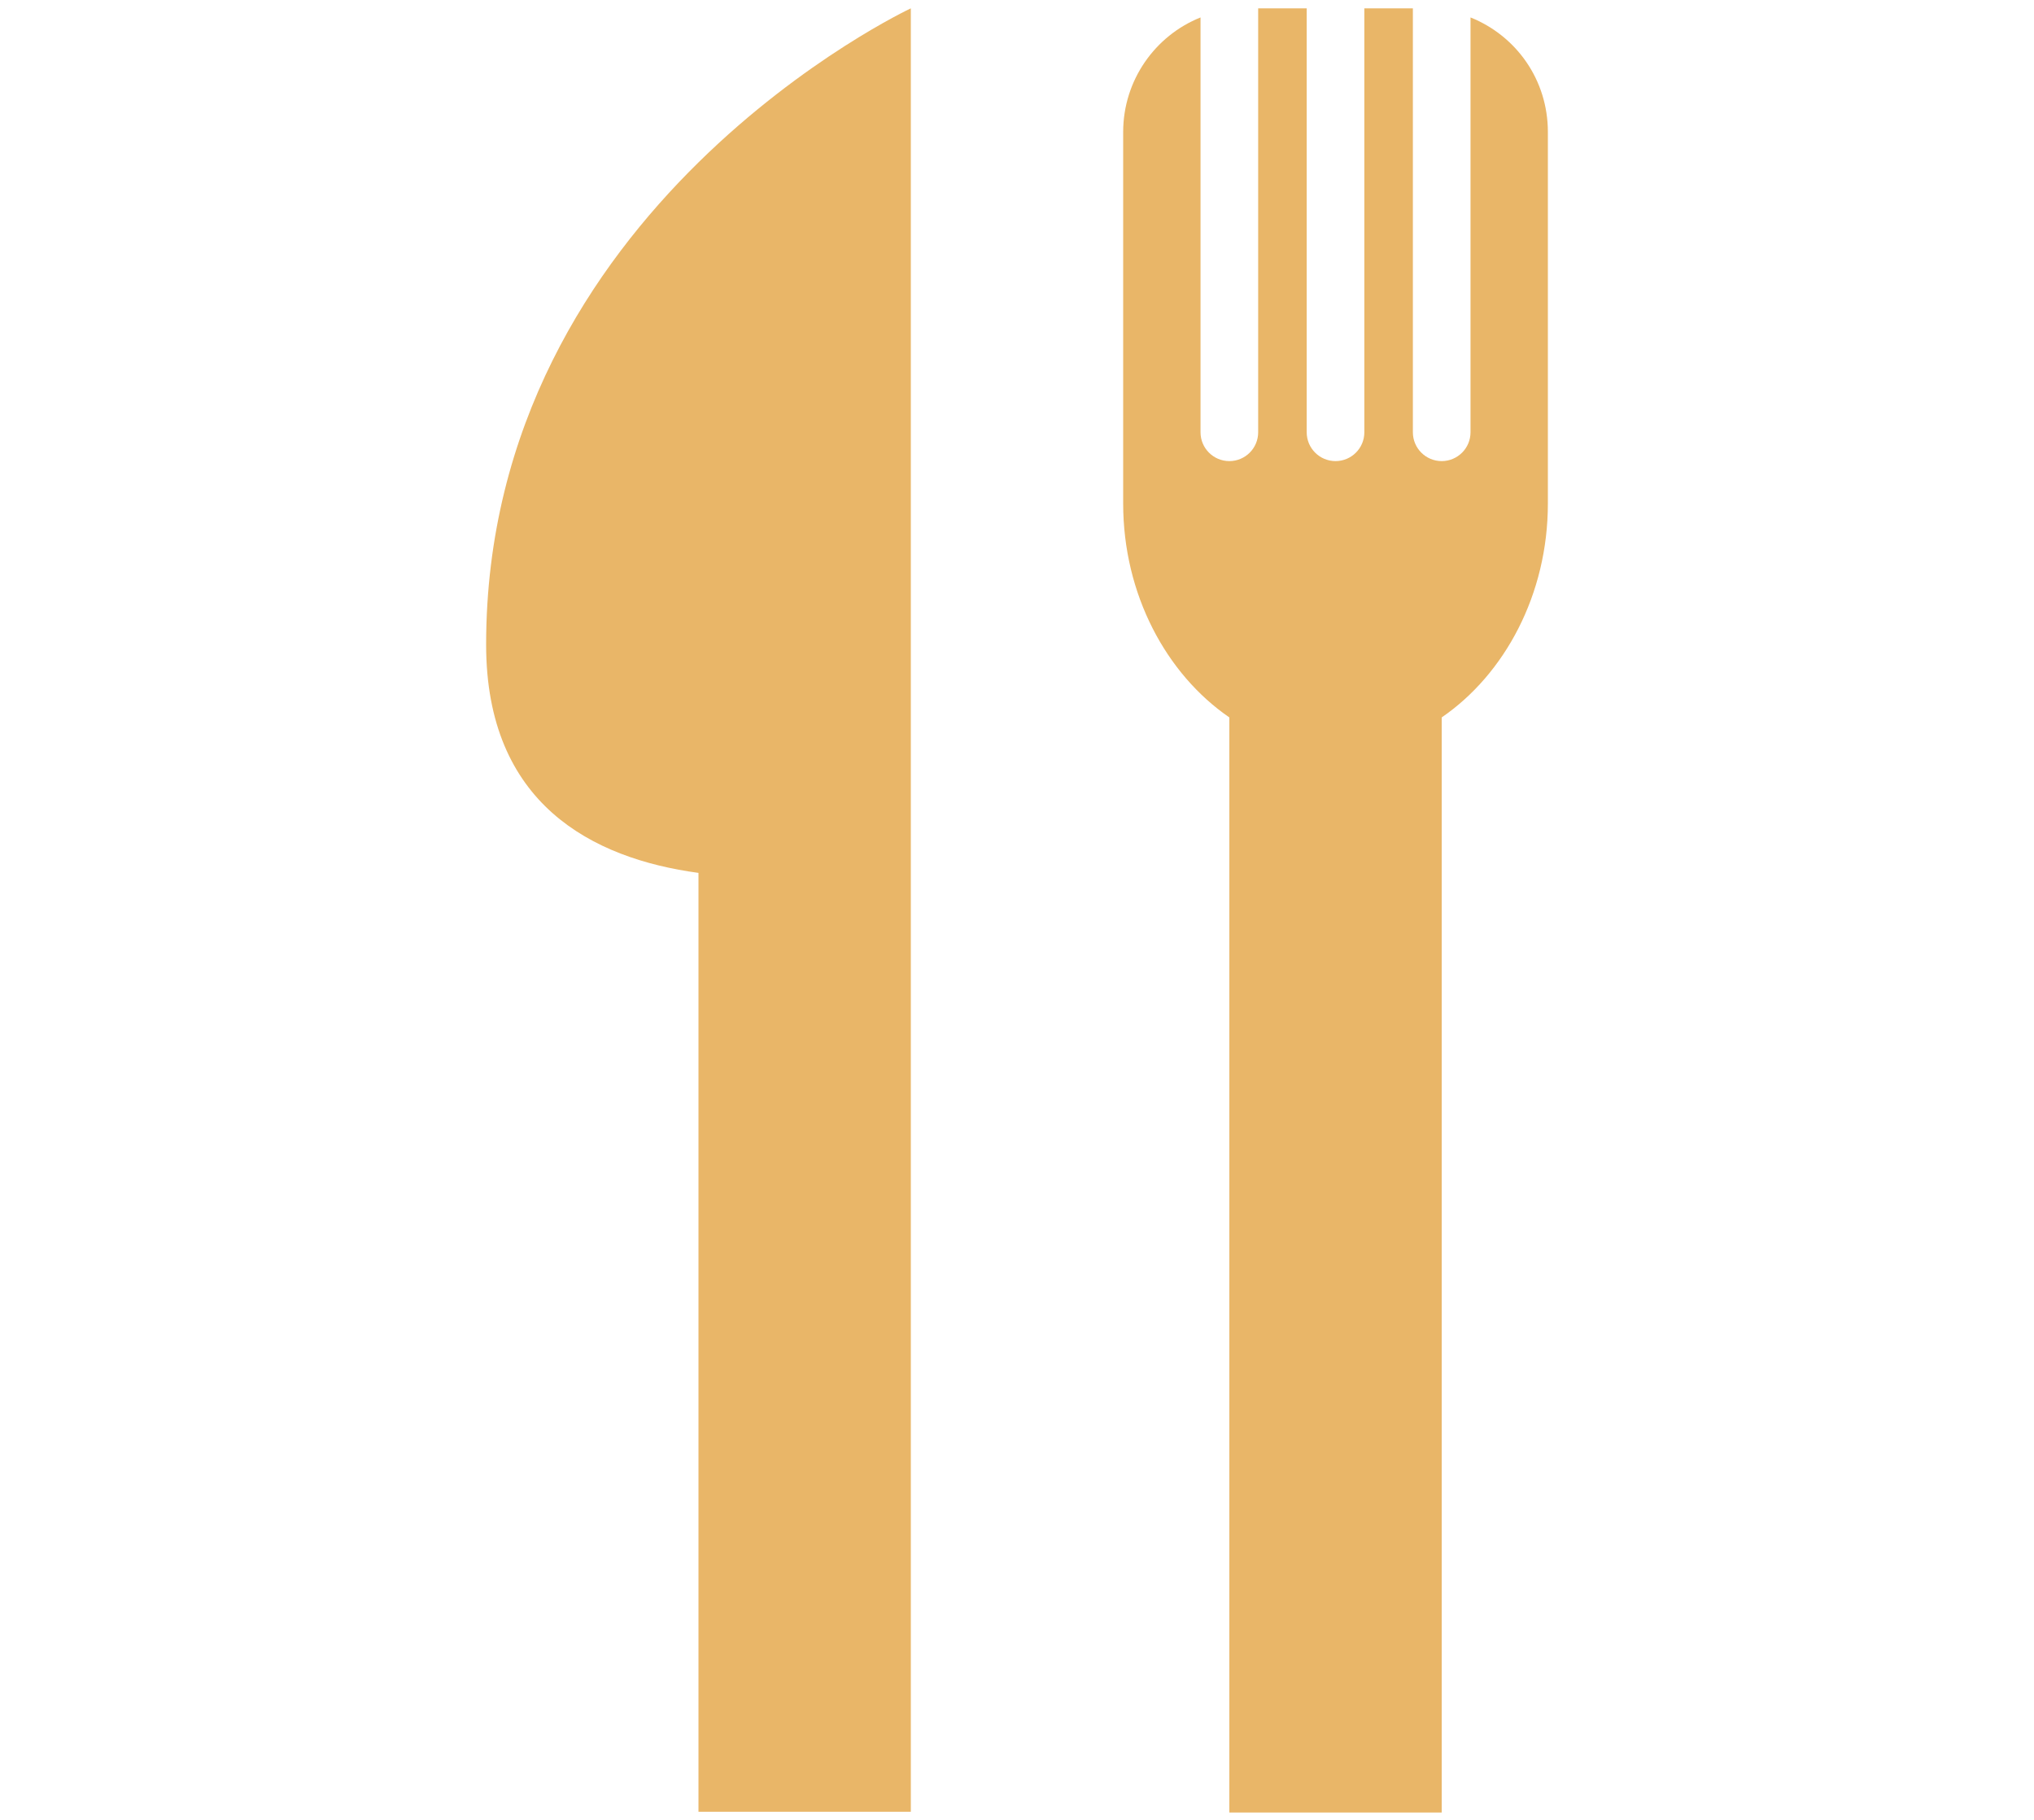
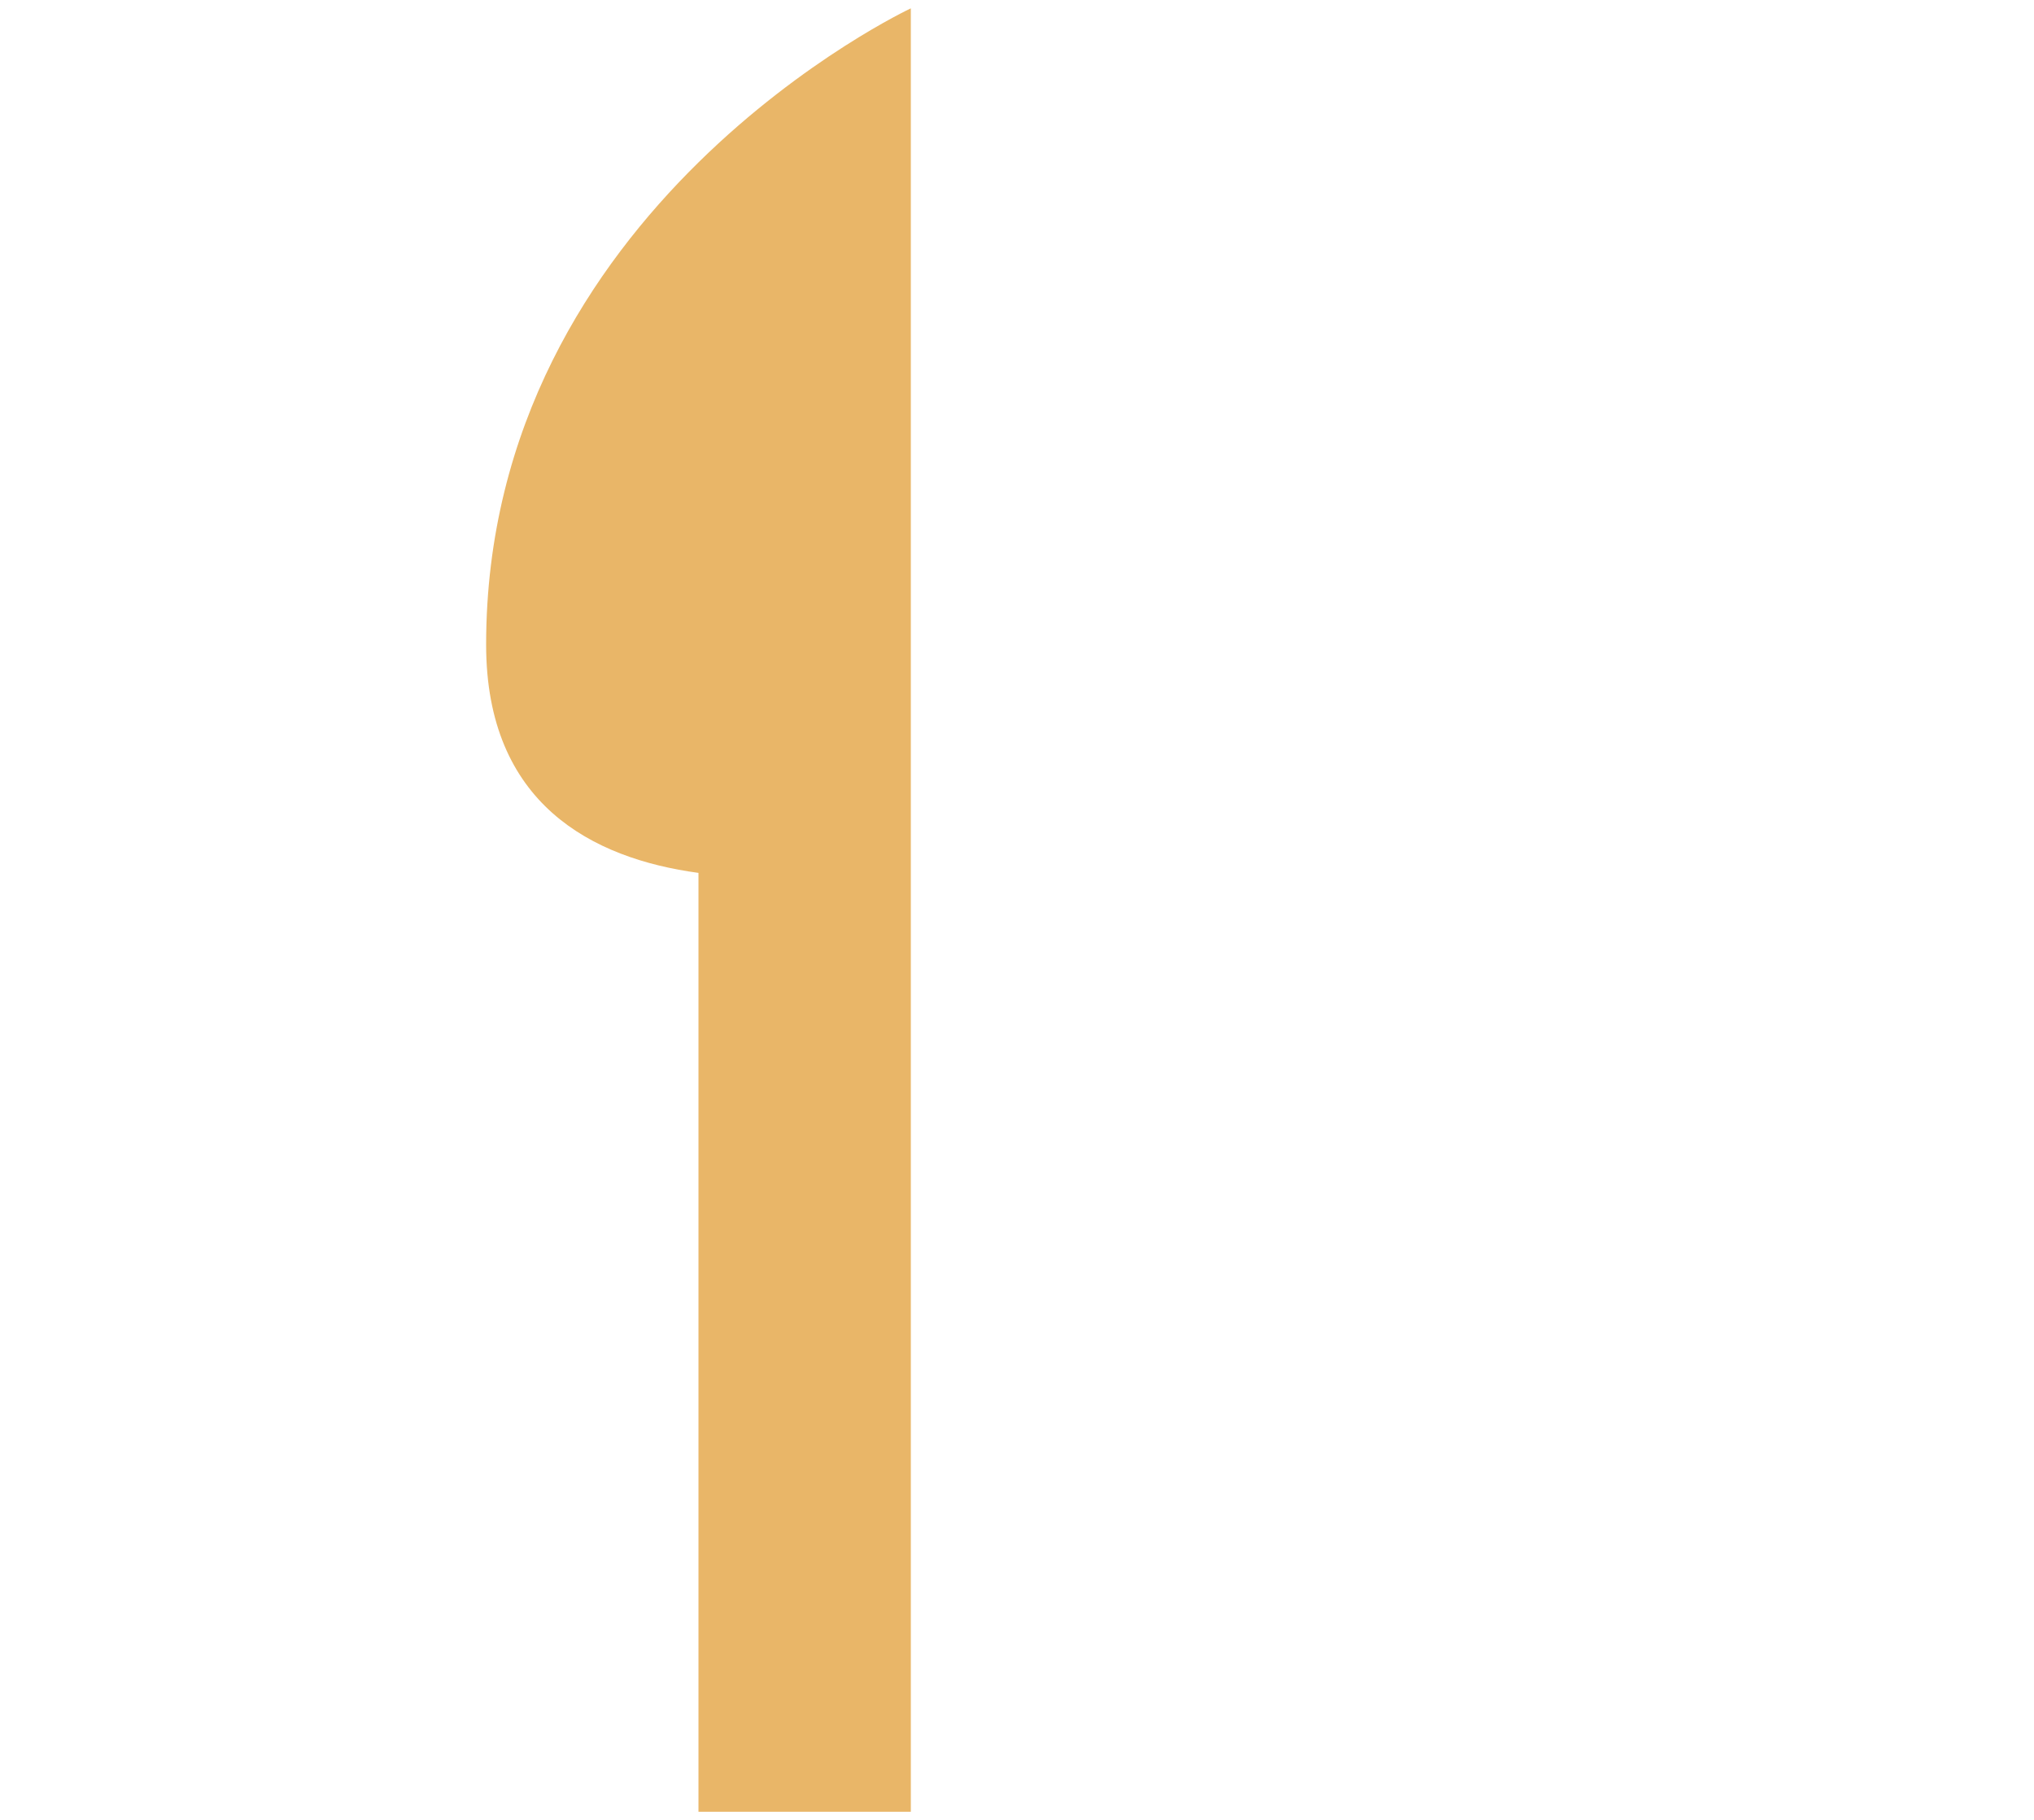
<svg xmlns="http://www.w3.org/2000/svg" id="_レイヤー_2" viewBox="0 0 26.82 24">
  <defs>
    <style>.cls-1{fill:none;}.cls-2{fill:#e9b668;}</style>
  </defs>
  <g id="_レイヤー_1-2">
    <g>
-       <rect class="cls-1" width="26.82" height="24" />
      <g>
        <path class="cls-2" d="M6.41,8.5c0,2.1,1.4,2.82,2.8,3.01v12.38h2.8V.11S6.41,2.73,6.41,8.5Z" />
-         <path class="cls-2" d="M19.39,.23V5.7c0,.21-.17,.38-.38,.38s-.38-.17-.38-.38V.11h-.64V5.7c0,.21-.17,.38-.38,.38s-.38-.17-.38-.38V.11h-.64V5.7c0,.21-.17,.38-.38,.38s-.38-.17-.38-.38V.23c-.6,.24-1.02,.83-1.02,1.51V6.64c0,1.2,.57,2.25,1.4,2.82v14.44h2.8V9.46c.83-.57,1.4-1.62,1.4-2.82V1.74c0-.69-.42-1.27-1.02-1.51Z" />
      </g>
    </g>
  </g>
</svg>